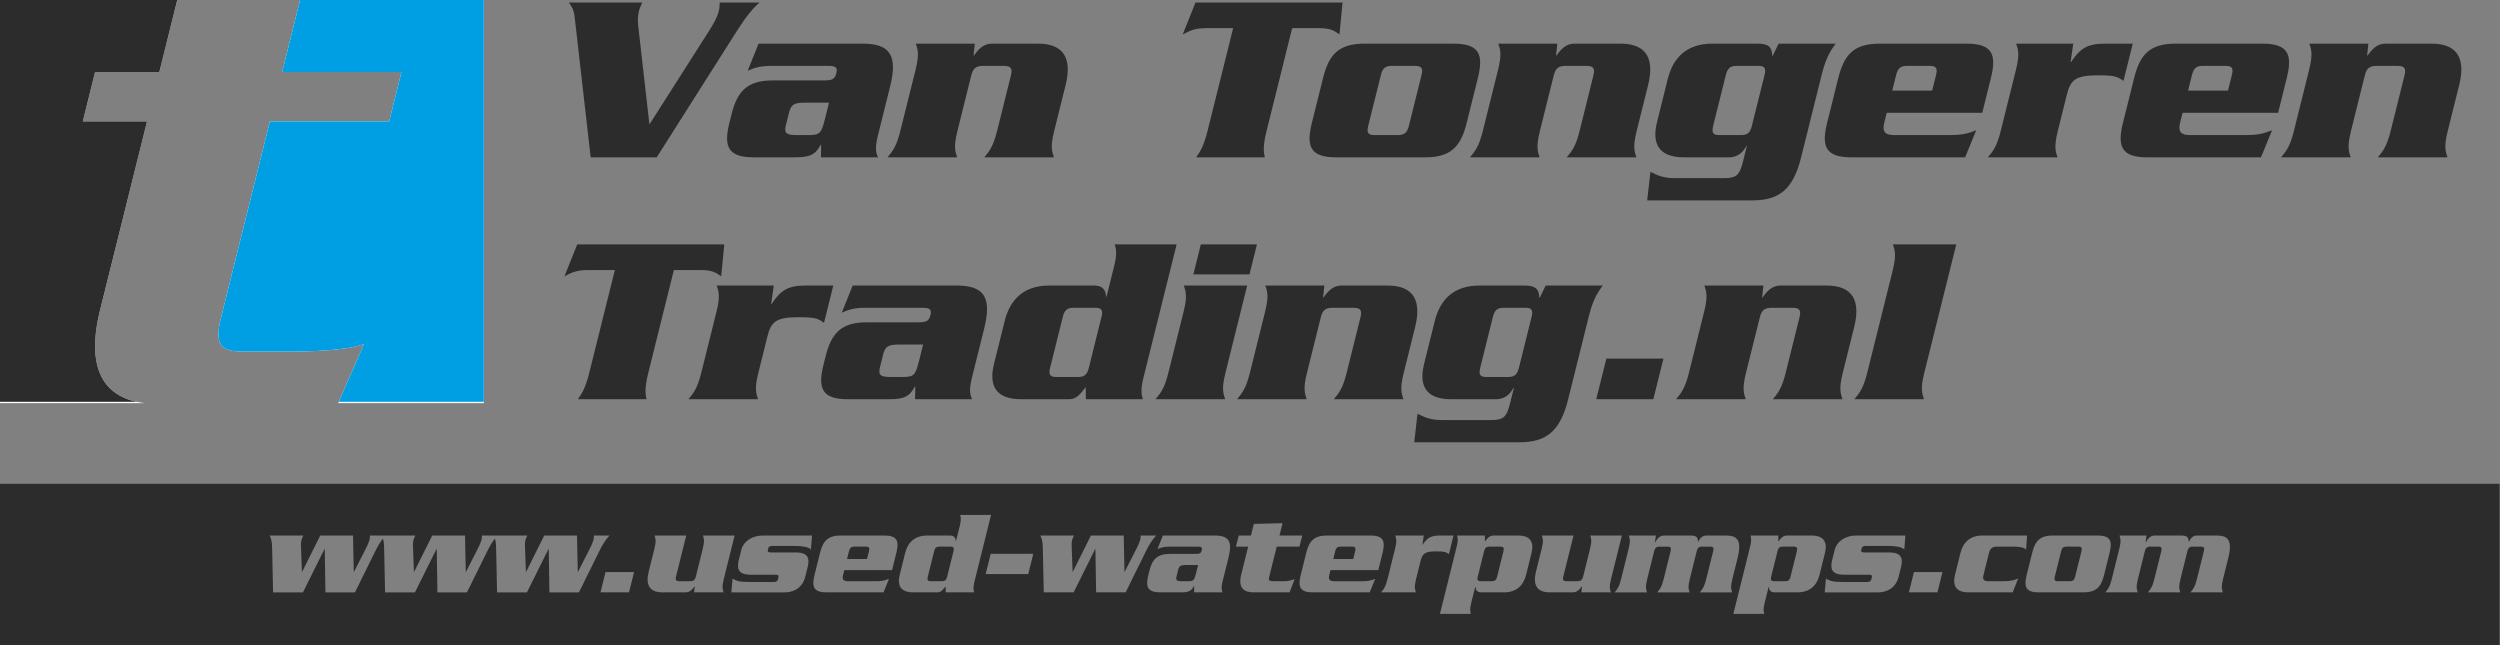
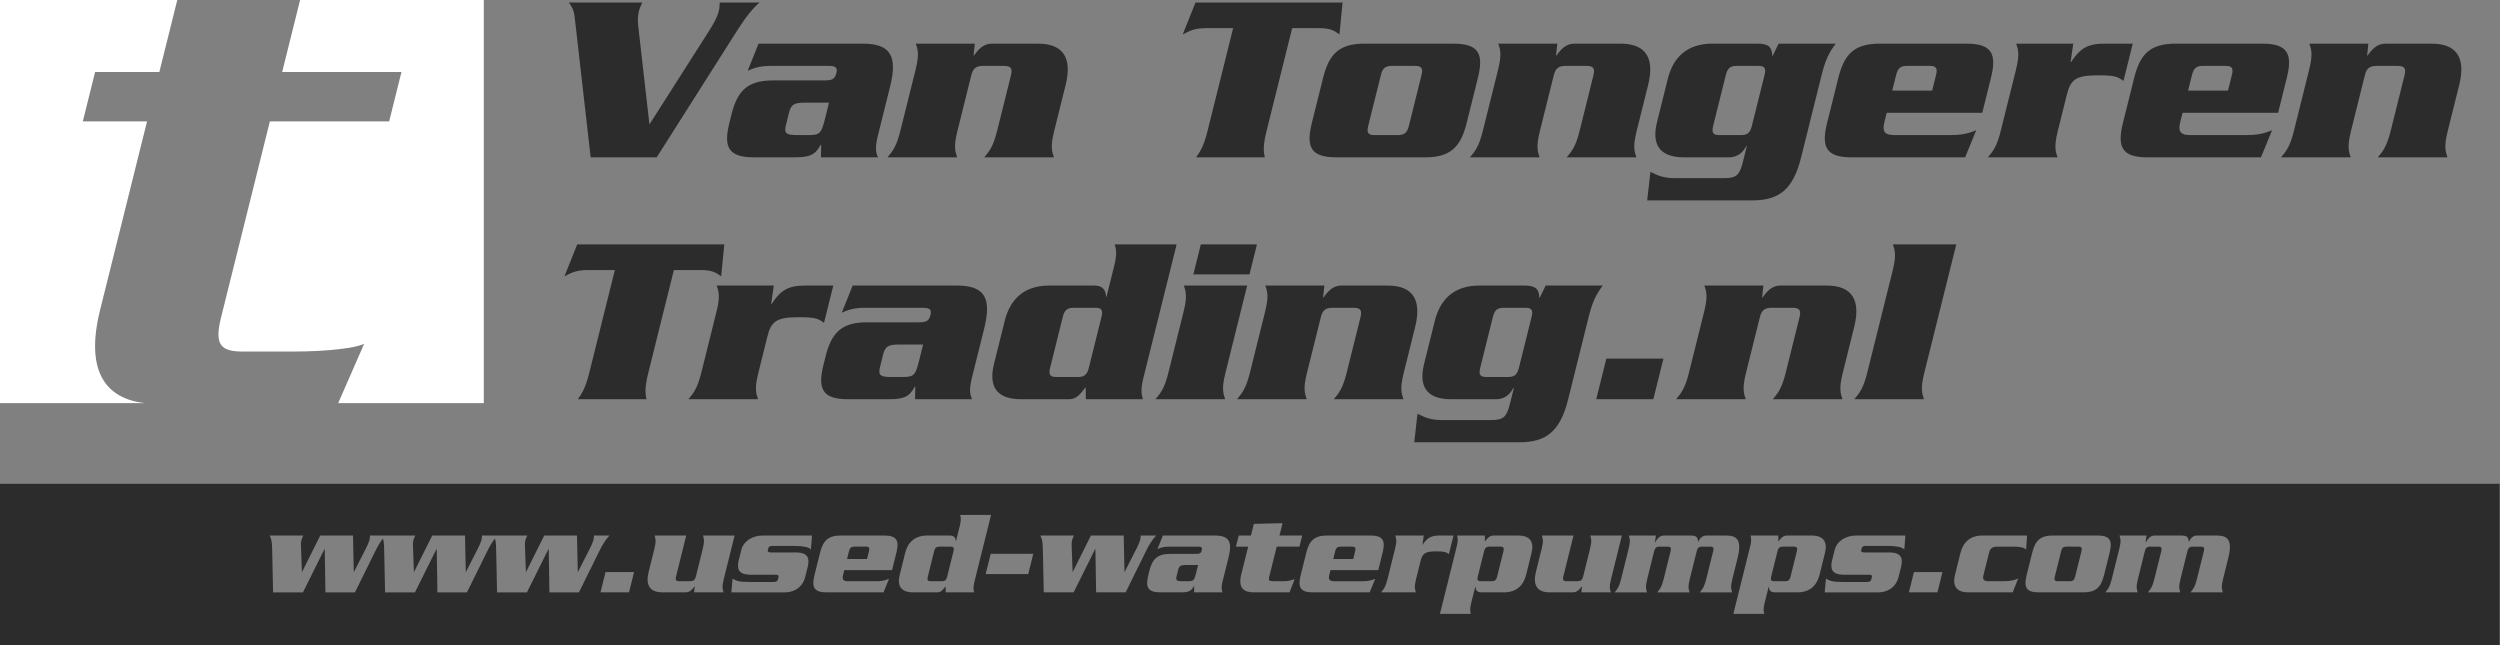
<svg xmlns="http://www.w3.org/2000/svg" xml:space="preserve" fill-rule="evenodd" stroke-linejoin="round" stroke-miterlimit="2" clip-rule="evenodd" viewBox="0 0 4134 1067">
  <rect x="0" y="0" width="4134" height="1067" fill="#808080" stroke="none" />
  <g fill="#2c2c2c" fill-rule="nonzero">
    <path d="m1085.94 260.167 132.99-209.6c15.775-24.8 27.062-38 37.154-46.4h-66c-.095 5.2-.291 9.2-1.486 14-2.789 11.2-8.28 20.4-16.267 33.2l-98.446 154.4-17.554-154.4c-1.613-12.8-2.522-22 .267-33.2 1.195-4.8 2.991-8.8 5.486-14h-121.6c4.906 6 8.713 13.2 9.723 23.6l26.532 232.4h109.201ZM1254.35 72.167l-17.956 44.8c12.595-5.6 21.992-8 39.592-8h94c13.2 0 15.104 3.6 13.012 12-2.191 8.8-5.788 12-18.988 12h-86c-42.4 0-58.782 17.6-68.543 56.8l-3.386 13.6c-9.761 39.2-2.144 56.8 40.256 56.8h67.201c25.6 0 34.596-4 43.579-20.8h.8l-.379 20.8h94.4c-3.708-7.6-5.216-16-.436-35.2l20.418-82c12.849-51.6-.37-70.8-45.57-70.8h-172Zm116.497 97.6-6.673 26.8c-5.976 24-8.673 26.8-26.673 26.8h-22c-14.301-.4-19.403-2.4-16.016-16l5.378-21.6c3.387-13.6 9.485-15.6 23.984-16h42ZM1514.35 72.167c3.209 9.6 6.117 17.2-.357 43.2l-25.299 101.6c-6.474 26-13.166 33.6-21.157 43.2h115.2c-3.209-9.6-6.117-17.2.357-43.2l23.008-92.4c2.888-11.6 7.884-15.6 19.484-15.6h34.4c11.6 0 14.604 4 11.716 15.6l-23.008 92.4c-6.474 26-13.166 33.6-21.156 43.2h115.2c-3.21-9.6-6.118-17.2.356-43.2l19.024-76.4c10.458-42-1.368-68.4-45.768-68.4h-76.4c-14 0-22.49 10-29.281 19.6h-.8l2.081-19.6h-97.6ZM1976.88 4.167l-21.148 52.8c12.494-6.8 20.99-10.4 38.99-10.4h44.4l-42.23 169.6c-6.076 24.4-11.667 34-18.957 44h113.601c-2.31-10-3.12-19.6 2.956-44l42.23-169.6h44.4c18 0 24.704 3.6 33.81 10.4l5.148-52.8h-243.2ZM2283.4 124.167c2.689-10.8 6.984-15.2 17.384-15.2h39.2c11.2 0 13.305 4.4 10.616 15.2l-20.916 84c-2.69 10.8-6.985 15.2-18.185 15.2h-39.2c-10.4 0-12.505-4.4-9.815-15.2l20.916-84Zm160.404 4.8c9.761-39.2 2.144-56.8-40.256-56.8h-147.2c-42.4 0-58.783 17.6-68.544 56.8l-18.525 74.4c-9.761 39.2-2.144 56.8 40.256 56.8h147.201c42.4 0 58.782-17.6 68.543-56.8l18.525-74.4ZM2477.55 72.167c3.209 9.6 6.117 17.2-.357 43.2l-25.299 101.6c-6.474 26-13.166 33.6-21.157 43.2h115.2c-3.209-9.6-6.117-17.2.357-43.2l23.008-92.4c2.888-11.6 7.884-15.6 19.484-15.6h34.4c11.6 0 14.604 4 11.716 15.6l-23.008 92.4c-6.474 26-13.166 33.6-21.156 43.2h115.2c-3.21-9.6-6.118-17.2.356-43.2l19.024-76.4c10.458-42-1.368-68.4-45.768-68.4h-76.4c-14 0-22.49 10-29.281 19.6h-.8l2.081-19.6h-97.6ZM2882.34 266.567c-5.677 22.8-10.572 28-30.972 28h-81.2c-18.4 0-27.504-3.6-41.011-10.4l-5.352 47.2h173.6c44.8 0 67.682-18 80.929-71.2l34.362-138c8.067-32.4 17.757-42.4 22.85-50h-94.4l-9.78 20h-.8c-.415-14.4-6.22-20-24.62-20h-74.4c-43.2 0-65.176 24-73.742 58.4l-17.729 71.2c-8.566 34.4 1.458 58.4 44.658 58.4h74.001c17.2 0 24.689-10.8 29.081-18.8h.8l-6.275 25.2Zm14.542-58.4c-2.69 10.8-6.985 15.2-17.385 15.2h-36.8c-10.4 0-12.505-4.4-9.815-15.2l20.916-84c2.689-10.8 6.984-15.2 17.384-15.2h36.8c10.4 0 12.505 4.4 9.816 15.2l-20.916 84ZM3129.03 149.767l6.375-25.6c2.689-10.8 6.984-15.2 17.384-15.2h38.8c10.4 0 12.505 4.4 9.816 15.2l-6.375 25.6h-66Zm148.837 36.8 14.342-57.6c9.761-39.2 2.144-56.8-40.256-56.8h-143.6c-42.4 0-58.783 17.6-68.544 56.8l-18.525 74.4c-9.761 39.2-2.144 56.8 40.256 56.8h188.001l18.355-44.8c-16.893 6.8-26.792 8-44.792 8h-90.8c-15.2 0-19.806-5.6-16.819-19.2l4.382-17.6h158ZM3333.95 72.167c3.209 9.6 6.117 17.2-.357 43.2l-25.299 101.6c-6.474 26-13.166 33.6-21.157 43.2h115.2c-3.209-9.6-6.117-17.2.357-43.2l15.04-60.4c6.374-25.6 15.168-32 52.368-32 28 0 31.402 2.4 41.309 9.2l15.339-61.6h-46c-29.2 0-41.192 8-55.97 30.4h-.8l4.37-30.4h-94.4ZM3618.23 149.767l6.375-25.6c2.689-10.8 6.984-15.2 17.384-15.2h38.8c10.4 0 12.505 4.4 9.816 15.2l-6.375 25.6h-66Zm148.837 36.8 14.342-57.6c9.761-39.2 2.144-56.8-40.256-56.8h-143.6c-42.4 0-58.783 17.6-68.544 56.8l-18.525 74.4c-9.761 39.2-2.144 56.8 40.256 56.8h188.001l18.355-44.8c-16.893 6.8-26.792 8-44.792 8h-90.8c-15.2 0-19.806-5.6-16.819-19.2l4.382-17.6h158ZM3818.75 72.167c3.209 9.6 6.117 17.2-.357 43.2l-25.299 101.6c-6.474 26-13.166 33.6-21.157 43.2h115.2c-3.209-9.6-6.117-17.2.357-43.2l23.008-92.4c2.888-11.6 7.884-15.6 19.484-15.6h34.4c11.6 0 14.604 4 11.716 15.6l-23.008 92.4c-6.474 26-13.166 33.6-21.156 43.2h115.2c-3.21-9.6-6.118-17.2.356-43.2l19.024-76.4c10.458-42-1.368-68.4-45.768-68.4h-76.4c-14 0-22.49 10-29.281 19.6h-.8l2.081-19.6h-97.6ZM954.481 404.167l-21.148 52.8c12.494-6.8 20.99-10.4 38.99-10.4h44.4l-42.23 169.6c-6.076 24.4-11.667 34-18.957 44h113.601c-2.31-10-3.12-19.6 2.956-44l42.23-169.6h44.4c18 0 24.704 3.6 33.81 10.4l5.148-52.8h-243.2ZM1185.15 472.167c3.209 9.6 6.117 17.2-.357 43.2l-25.299 101.6c-6.474 26-13.166 33.6-21.157 43.2h115.2c-3.209-9.6-6.117-17.2.357-43.2l15.04-60.4c6.374-25.6 15.168-32 52.368-32 28 0 31.402 2.4 41.309 9.2l15.339-61.6h-46c-29.2 0-41.192 8-55.97 30.4h-.8l4.37-30.4h-94.4ZM1409.95 472.167l-17.956 44.8c12.595-5.6 21.992-8 39.592-8h94c13.2 0 15.104 3.6 13.012 12-2.191 8.8-5.788 12-18.988 12h-86c-42.4 0-58.782 17.6-68.543 56.8l-3.386 13.6c-9.761 39.2-2.144 56.8 40.256 56.8h67.201c25.6 0 34.596-4 43.579-20.8h.8l-.379 20.8h94.4c-3.708-7.6-5.216-16-.436-35.2l20.418-82c12.849-51.6-.37-70.8-45.57-70.8h-172Zm116.497 97.6-6.673 26.8c-5.976 24-8.673 26.8-26.673 26.8h-22c-14.301-.4-19.403-2.4-16.016-16l5.378-21.6c3.387-13.6 9.485-15.6 23.984-16h42ZM1800.29 608.967c-2.589 10.4-7.585 14.4-16.785 14.4h-37.6c-9.2 0-12.204-4-9.615-14.4l21.315-85.6c2.589-10.4 7.585-14.4 16.785-14.4h37.6c9.2 0 12.204 4 9.615 14.4l-21.315 85.6Zm89.652 51.2c-2.508-7.6-4.016-16 .764-35.2l54.98-220.8h-102.4c2.507 7.6 4.016 16-.765 35.2l-12.749 51.2h-.8c-.508-7.6-2.618-18.4-19.818-18.4h-74c-43.2 0-65.176 24-73.742 58.4l-17.729 71.2c-8.566 34.4 1.458 58.4 44.658 58.4h79.601c10.8 0 17.193-6.4 27.38-20l.22 20h94.4ZM1931.89 616.967c-6.474 26-13.166 33.6-21.157 43.2h115.201c-3.21-9.6-6.118-17.2.356-43.2l36.056-144.8h-104.8c3.209 9.6 6.117 17.2-.357 43.2l-25.299 101.6Zm53.788-212.8-12.351 49.6h92.8l12.351-49.6h-92.8ZM2092.35 472.167c3.209 9.6 6.117 17.2-.357 43.2l-25.299 101.6c-6.474 26-13.166 33.6-21.157 43.2h115.2c-3.209-9.6-6.117-17.2.357-43.2l23.008-92.4c2.888-11.6 7.884-15.6 19.484-15.6h34.4c11.6 0 14.604 4 11.716 15.6l-23.008 92.4c-6.474 26-13.166 33.6-21.156 43.2h115.2c-3.21-9.6-6.118-17.2.356-43.2l19.024-76.4c10.458-42-1.368-68.4-45.768-68.4h-76.4c-14 0-22.49 10-29.281 19.6h-.8l2.081-19.6h-97.6ZM2497.14 666.567c-5.677 22.8-10.572 28-30.972 28h-81.2c-18.4 0-27.504-3.6-41.011-10.4l-5.352 47.2h173.6c44.8 0 67.682-18 80.929-71.2l34.362-138c8.067-32.4 17.757-42.4 22.85-50h-94.4l-9.78 20h-.8c-.415-14.4-6.22-20-24.62-20h-74.4c-43.2 0-65.176 24-73.742 58.4l-17.729 71.2c-8.566 34.4 1.458 58.4 44.658 58.4h74.001c17.2 0 24.689-10.8 29.081-18.8h.8l-6.275 25.2Zm14.542-58.4c-2.69 10.8-6.985 15.2-17.385 15.2h-36.8c-10.4 0-12.505-4.4-9.815-15.2l20.916-84c2.689-10.8 6.984-15.2 17.384-15.2h36.8c10.4 0 12.505 4.4 9.816 15.2l-20.916 84ZM2639.54 660.167h94.4l16.733-67.2h-94.4l-16.733 67.2ZM2818.35 472.167c3.209 9.6 6.117 17.2-.357 43.2l-25.299 101.6c-6.474 26-13.166 33.6-21.157 43.2h115.2c-3.209-9.6-6.117-17.2.357-43.2l23.008-92.4c2.888-11.6 7.884-15.6 19.484-15.6h34.4c11.6 0 14.604 4 11.716 15.6l-23.008 92.4c-6.474 26-13.166 33.6-21.156 43.2h115.2c-3.21-9.6-6.118-17.2.356-43.2l19.024-76.4c10.458-42-1.368-68.4-45.768-68.4h-76.4c-14 0-22.49 10-29.281 19.6h-.8l2.081-19.6h-97.6ZM3087.49 616.967c-6.474 26-13.166 33.6-21.157 43.2h115.201c-3.21-9.6-6.118-17.2.356-43.2l52.988-212.8h-104.8c3.209 9.6 6.117 17.2-.357 43.2l-42.231 169.6Z" />
  </g>
  <path fill="#2c2c2c" d="M4133.33 800H0v266.667h4133.33V800Zm-1723.98 85.533c1.254 3.8 2.008 8-.382 17.6l-27.888 112h51.2c-1.254-3.8-2.008-8 .382-17.6l6.773-27.2h.4c.254 3.8 1.309 9.2 9.909 9.2h37c21.6 0 32.588-12 36.871-29.2l8.864-35.6c4.283-17.2-.729-29.2-22.329-29.2h-39.8c-6.6 0-9.797 3.2-14.89 10l-.11-10h-46Zm485.2 0c1.254 3.8 2.008 8-.382 17.6l-27.888 112h51.2c-1.254-3.8-2.008-8 .382-17.6l6.773-27.2h.4c.254 3.8 1.309 9.2 9.909 9.2h37c21.6 0 32.588-12 36.871-29.2l8.864-35.6c4.283-17.2-.729-29.2-22.329-29.2h-39.8c-6.6 0-9.797 3.2-14.89 10l-.11-10h-46Zm261.994 94h47.2l8.367-33.6h-47.2l-8.367 33.6Zm-2359.79-94c.403 2.4-.045 5-.692 7.6-.747 3-3.142 8.6-5.088 12.4l-20.36 40h-.4l-1.26-60h-54.2l-29.94 60h-.4l-1.441-40.8c-.153-3.4-.407-7.2.739-11.8.747-3 1.795-4.8 3.042-7.4h-75.2c.403 2.4-.045 5-.692 7.6-.747 3-3.142 8.6-5.088 12.4l-20.36 40h-.4l-1.26-60h-54.2l-29.94 60h-.4l-1.441-40.8c-.153-3.4-.407-7.2.739-11.8.747-3 1.795-4.8 3.042-7.4h-55.6c2.907 6.8 3.909 9.2 4.124 23.6l1.47 70.4h49.4l35.629-71.6h.4l1.171 71.6h48.8l35.478-71.8c2.181-4.447 6.124-11.246 10.75-17.152 1.385 4.044 1.948 8.193 2.102 18.552l1.47 70.4h49.4l35.629-71.6h.4l1.171 71.6h48.8l35.478-71.8c2.181-4.447 6.124-11.246 10.75-17.152 1.385 4.044 1.948 8.193 2.102 18.552l1.47 70.4h49.4l35.629-71.6h.4l1.171 71.6h48.8l35.478-71.8c2.845-5.8 8.685-15.6 15.128-22.2h-26c.403 2.4-.045 5-.692 7.6-.747 3-3.142 8.6-5.088 12.4l-20.36 40h-.4l-1.26-60h-54.2l-29.94 60h-.4l-1.441-40.8c-.153-3.4-.407-7.2.739-11.8.747-3 1.795-4.8 3.042-7.4h-75.2Zm2286.43 28c-4.6 0-6.101-1.2-5.553-3.4l.996-4c.548-2.2 2.646-3.4 7.246-3.4h36.6c11 0 23.802 1.6 26.457 6.2l1.826-23.4h-81.2c-18 0-32.19 9.6-35.776 24l-4.532 18.2c-2.288 11.6-1.627 22.6 19.973 22.6h41c4.8 0 5.901 1.2 4.955 5l-.498 2c-.946 3.8-2.645 5-7.445 5h-39.8c-16.6 0-20.451-1.4-28.055-5.4l-2.028 22.6h87.6c21 0 31.387-12.8 34.375-24.8l4.682-18.8c2.238-11.4 1.577-22.4-20.023-22.4h-40.8Zm-389.828-28c1.605 4.8 3.059 8.6-.178 21.6l-12.649 50.8c-3.237 13-6.584 16.8-10.579 21.6h53.6c-1.605-4.8-3.058-8.6.179-21.6l11.752-47.2c1.196-4.8 3.894-6.8 7.494-6.8h15.6c3.6 0 5.302 2 4.106 6.8l-11.752 47.2c-3.237 13-6.584 16.8-10.579 21.6h53.6c-1.605-4.8-3.058-8.6.179-21.6l11.752-47.2c1.196-4.8 3.894-6.8 7.494-6.8h15.6c3.6 0 5.302 2 4.106 6.8l-11.752 47.2c-3.237 13-6.584 16.8-10.579 21.6h53.6c-1.605-4.8-3.058-8.6.179-21.6l8.864-35.6c8.068-32.4-3.837-36.8-19.437-36.8h-32.4c-8 0-11.393 6.4-13.14 10.2h-.4c-.907-7.6-2.26-10.2-13.86-10.2h-42.2c-8 0-11.544 5.4-15.038 11.4h-.4l1.638-11.4h-44.8Zm-414.243 57.2 7.172-28.8c4.88-19.6 1.071-28.4-20.129-28.4h-71.8c-21.2 0-29.391 8.8-34.271 28.4l-9.263 37.2c-4.881 19.6-1.072 28.4 20.128 28.4h94l9.178-22.4c-8.447 3.4-13.396 4-22.396 4h-45.4c-7.6 0-9.903-2.8-8.41-9.6l2.191-8.8h79Zm-1003.93-29.2c-4.6 0-6.101-1.2-5.553-3.4l.996-4c.548-2.2 2.646-3.4 7.246-3.4h36.6c11 0 23.802 1.6 26.457 6.2l1.826-23.4h-81.2c-18 0-32.19 9.6-35.776 24l-4.532 18.2c-2.288 11.6-1.627 22.6 19.973 22.6h41c4.8 0 5.901 1.2 4.955 5l-.498 2c-.946 3.8-2.645 5-7.445 5h-39.8c-16.6 0-20.451-1.4-28.055-5.4l-2.028 22.6h87.6c21 0 31.387-12.8 34.375-24.8l4.682-18.8c2.238-11.4 1.577-22.4-20.023-22.4h-40.8Zm1031.97-28c1.605 4.8 3.059 8.6-.178 21.6l-12.649 50.8c-3.237 13-6.584 16.8-10.579 21.6h57.6c-1.605-4.8-3.058-8.6.179-21.6l7.519-30.2c3.188-12.8 7.584-16 26.184-16 14 0 15.702 1.2 20.655 4.6l7.669-30.8h-23c-14.6 0-20.596 4-27.985 15.2h-.4l2.185-15.2h-47.2Zm-696.206 94c-1.254-3.8-2.008-8 .383-17.6l27.489-110.4h-51.2c1.254 3.8 2.008 8-.382 17.6l-6.375 25.6h-.4c-.253-3.8-1.309-9.2-9.909-9.2h-37c-21.6 0-32.588 12-36.871 29.2l-8.864 35.6c-4.283 17.2.729 29.2 22.329 29.2h39.8c5.4 0 8.597-3.2 13.69-10l.11 10h47.2Zm1877.54-65.6c4.88-19.6 1.071-28.4-20.129-28.4h-73.6c-21.2 0-29.391 8.8-34.271 28.4l-9.263 37.2c-4.881 19.6-1.072 28.4 20.128 28.4h73.6c21.2 0 29.391-8.8 34.272-28.4l9.263-37.2Zm-1628.67 31.6h-.4l-1.26-60h-54.2l-29.94 60h-.4l-1.441-40.8c-.153-3.4-.407-7.2.739-11.8.747-3 1.795-4.8 3.042-7.4h-55.6c2.907 6.8 3.909 9.2 4.124 23.6l1.47 70.4h49.4l35.629-71.6h.4l1.171 71.6h48.8l35.478-71.8c2.845-5.8 8.685-15.6 15.128-22.2h-26c.403 2.4-.045 5-.692 7.6-.747 3-3.142 8.6-5.088 12.4l-20.36 40Zm63.14-60-8.977 22.4c6.297-2.8 10.996-4 19.796-4h47c6.6 0 7.551 1.8 6.506 6-1.096 4.4-2.894 6-9.494 6h-43c-21.2 0-29.392 8.8-34.272 28.4l-1.693 6.8c-4.881 19.6-1.072 28.4 20.128 28.4h33.6c12.8 0 17.298-2 21.79-10.4h.4l-.19 10.4h47.2c-1.854-3.8-2.608-8-.217-17.6l10.209-41c6.424-25.8-.186-35.4-22.786-35.4h-86Zm1581.8 0c1.605 4.8 3.059 8.6-.178 21.6l-12.649 50.8c-3.237 13-6.584 16.8-10.579 21.6h53.6c-1.605-4.8-3.058-8.6.179-21.6l11.752-47.2c1.196-4.8 3.894-6.8 7.494-6.8h15.6c3.6 0 5.302 2 4.106 6.8l-11.752 47.2c-3.237 13-6.584 16.8-10.579 21.6h53.6c-1.605-4.8-3.058-8.6.179-21.6l11.752-47.2c1.196-4.8 3.894-6.8 7.494-6.8h15.6c3.6 0 5.302 2 4.106 6.8l-11.752 47.2c-3.237 13-6.584 16.8-10.579 21.6h53.6c-1.605-4.8-3.058-8.6.179-21.6l8.864-35.6c8.068-32.4-3.837-36.8-19.437-36.8h-32.4c-8 0-11.393 6.4-13.14 10.2h-.4c-.907-7.6-2.26-10.2-13.86-10.2h-42.2c-8 0-11.544 5.4-15.038 11.4h-.4l1.638-11.4h-44.8Zm-2029.64 57.2 7.172-28.8c4.88-19.6 1.071-28.4-20.129-28.4h-71.8c-21.2 0-29.391 8.8-34.271 28.4l-9.263 37.2c-4.881 19.6-1.072 28.4 20.128 28.4h94l9.178-22.4c-8.447 3.4-13.396 4-22.396 4h-45.4c-7.6 0-9.903-2.8-8.41-9.6l2.191-8.8h79Zm-278.563 36.8c-1.605-4.8-3.058-8.6.179-21.6l18.027-72.4h-52.4c1.605 4.8 3.059 8.6-.178 21.6l-11.504 46.2c-1.444 5.8-3.942 7.8-9.742 7.8h-17.2c-5.8 0-7.302-2-5.858-7.8l16.882-67.8h-52.4c1.605 4.8 3.059 8.6-.178 21.6l-9.512 38.2c-5.229 21 .684 34.2 22.884 34.2h38.2c7 0 11.245-5 14.64-9.8h.4l-1.04 9.8h48.8Zm-203.6 0h47.2l8.367-33.6h-47.2l-8.367 33.6Zm1670.8 0c-1.605-4.8-3.058-8.6.179-21.6l18.027-72.4h-52.4c1.605 4.8 3.059 8.6-.178 21.6l-11.504 46.2c-1.444 5.8-3.942 7.8-9.742 7.8h-17.2c-5.8 0-7.302-2-5.858-7.8l16.882-67.8h-52.4c1.605 4.8 3.059 8.6-.178 21.6l-9.512 38.2c-5.229 21 .684 34.2 22.884 34.2h38.2c7 0 11.245-5 14.64-9.8h.4l-1.04 9.8h48.8Zm625.434-66c1.893-6.8 5.591-9.6 13.191-9.6h27c11.4 0 18.201 1.6 20.955 5l1.626-23.4h-73.4c-21.6 0-32.588 12-36.871 29.2l-8.864 35.6c-4.283 17.2.729 29.2 22.329 29.2h73l9.127-23c-6.047 2.6-10.545 4.6-26.145 4.6h-23c-7.6 0-9.903-2.8-8.41-9.6l9.462-38Zm-1220.63-28h-20.2l-4.581 18.4h20.2l-11.504 46.2c-5.827 23.4 5.679 29.4 20.679 29.4h59.2l8.478-22c-2.449 1-8.696 3.6-17.896 3.6h-16.6c-8.4 0-9.002-1.6-7.508-7.6l12.351-49.6h37.6l4.581-18.4h-37.6l5.08-20.4-47.499 1.2-4.781 19.2Zm385.626 25.6c1.295-5.2 3.793-7.2 8.393-7.2h18.8c4.6 0 6.102 2 4.807 7.2l-10.657 42.8c-1.295 5.2-3.793 7.2-8.393 7.2h-18.8c-4.6 0-6.102-2-4.807-7.2l10.657-42.8Zm954.1.4c1.345-5.4 3.493-7.6 8.693-7.6h19.6c5.6 0 6.652 2.2 5.307 7.6l-10.458 42c-1.344 5.4-3.492 7.6-9.092 7.6h-19.6c-5.2 0-6.252-2.2-4.908-7.6l10.458-42Zm-1842.16 42.4c-1.295 5.2-3.793 7.2-8.393 7.2h-18.8c-4.6 0-6.102-2-4.807-7.2l10.657-42.8c1.295-5.2 3.793-7.2 8.393-7.2h18.8c4.6 0 6.102 2 4.807 7.2l-10.657 42.8Zm415.08-19.6-3.337 13.4c-2.988 12-4.336 13.4-13.336 13.4h-11c-7.15-.2-9.701-1.2-8.008-8l2.689-10.8c1.693-6.8 4.742-7.8 11.992-8h21Zm958.177-23.2c1.295-5.2 3.793-7.2 8.393-7.2h18.8c4.6 0 6.102 2 4.807 7.2l-10.657 42.8c-1.295 5.2-3.793 7.2-8.393 7.2h-18.8c-4.6 0-6.102-2-4.807-7.2l10.657-42.8Zm-1309.51 38.2h70.4l8.366-33.6h-70.4l-8.366 33.6Zm-229.175-25 3.187-12.8c1.345-5.4 3.493-7.6 8.693-7.6h19.4c5.2 0 6.252 2.2 4.907 7.6l-3.187 12.8h-33Zm804 0 3.187-12.8c1.345-5.4 3.493-7.6 8.693-7.6h19.4c5.2 0 6.252 2.2 4.907 7.6l-3.187 12.8h-33Z" />
  <path fill="#fff" d="M293.145 0H0v666.667h240.292c-68.196-7.43-99.242-55.847-74.746-154.222l77.601-311.652H136.929l20.345-81.706h106.218L293.145 0Zm203.098 0L466.59 119.087h197.263l-20.345 81.706H446.246l-80.799 324.491c-11.335 45.522.056 56.027 36.241 56.027h82.873c57.194 0 104.17-5.836 117.586-12.839l-42.934 98.195H800V0H496.243Z" />
  <clipPath id="a">
-     <path d="M293.145 0H0v666.667h240.292c-68.196-7.43-99.242-55.847-74.746-154.222l77.601-311.652H136.929l20.345-81.706h106.218L293.145 0Zm203.098 0L466.59 119.087h197.263l-20.345 81.706H446.246l-80.799 324.491c-11.335 45.522.056 56.027 36.241 56.027h82.873c57.194 0 104.17-5.836 117.586-12.839l-42.934 98.195H800V0H496.243Z" />
-   </clipPath>
+     </clipPath>
  <g clip-path="url(#a)">
    <path fill="#2c2c2c" d="M0-2.257h350V664.41H0z" />
    <path fill="#009fe3" d="M304.167-2.257H800V664.41H304.167z" />
  </g>
</svg>